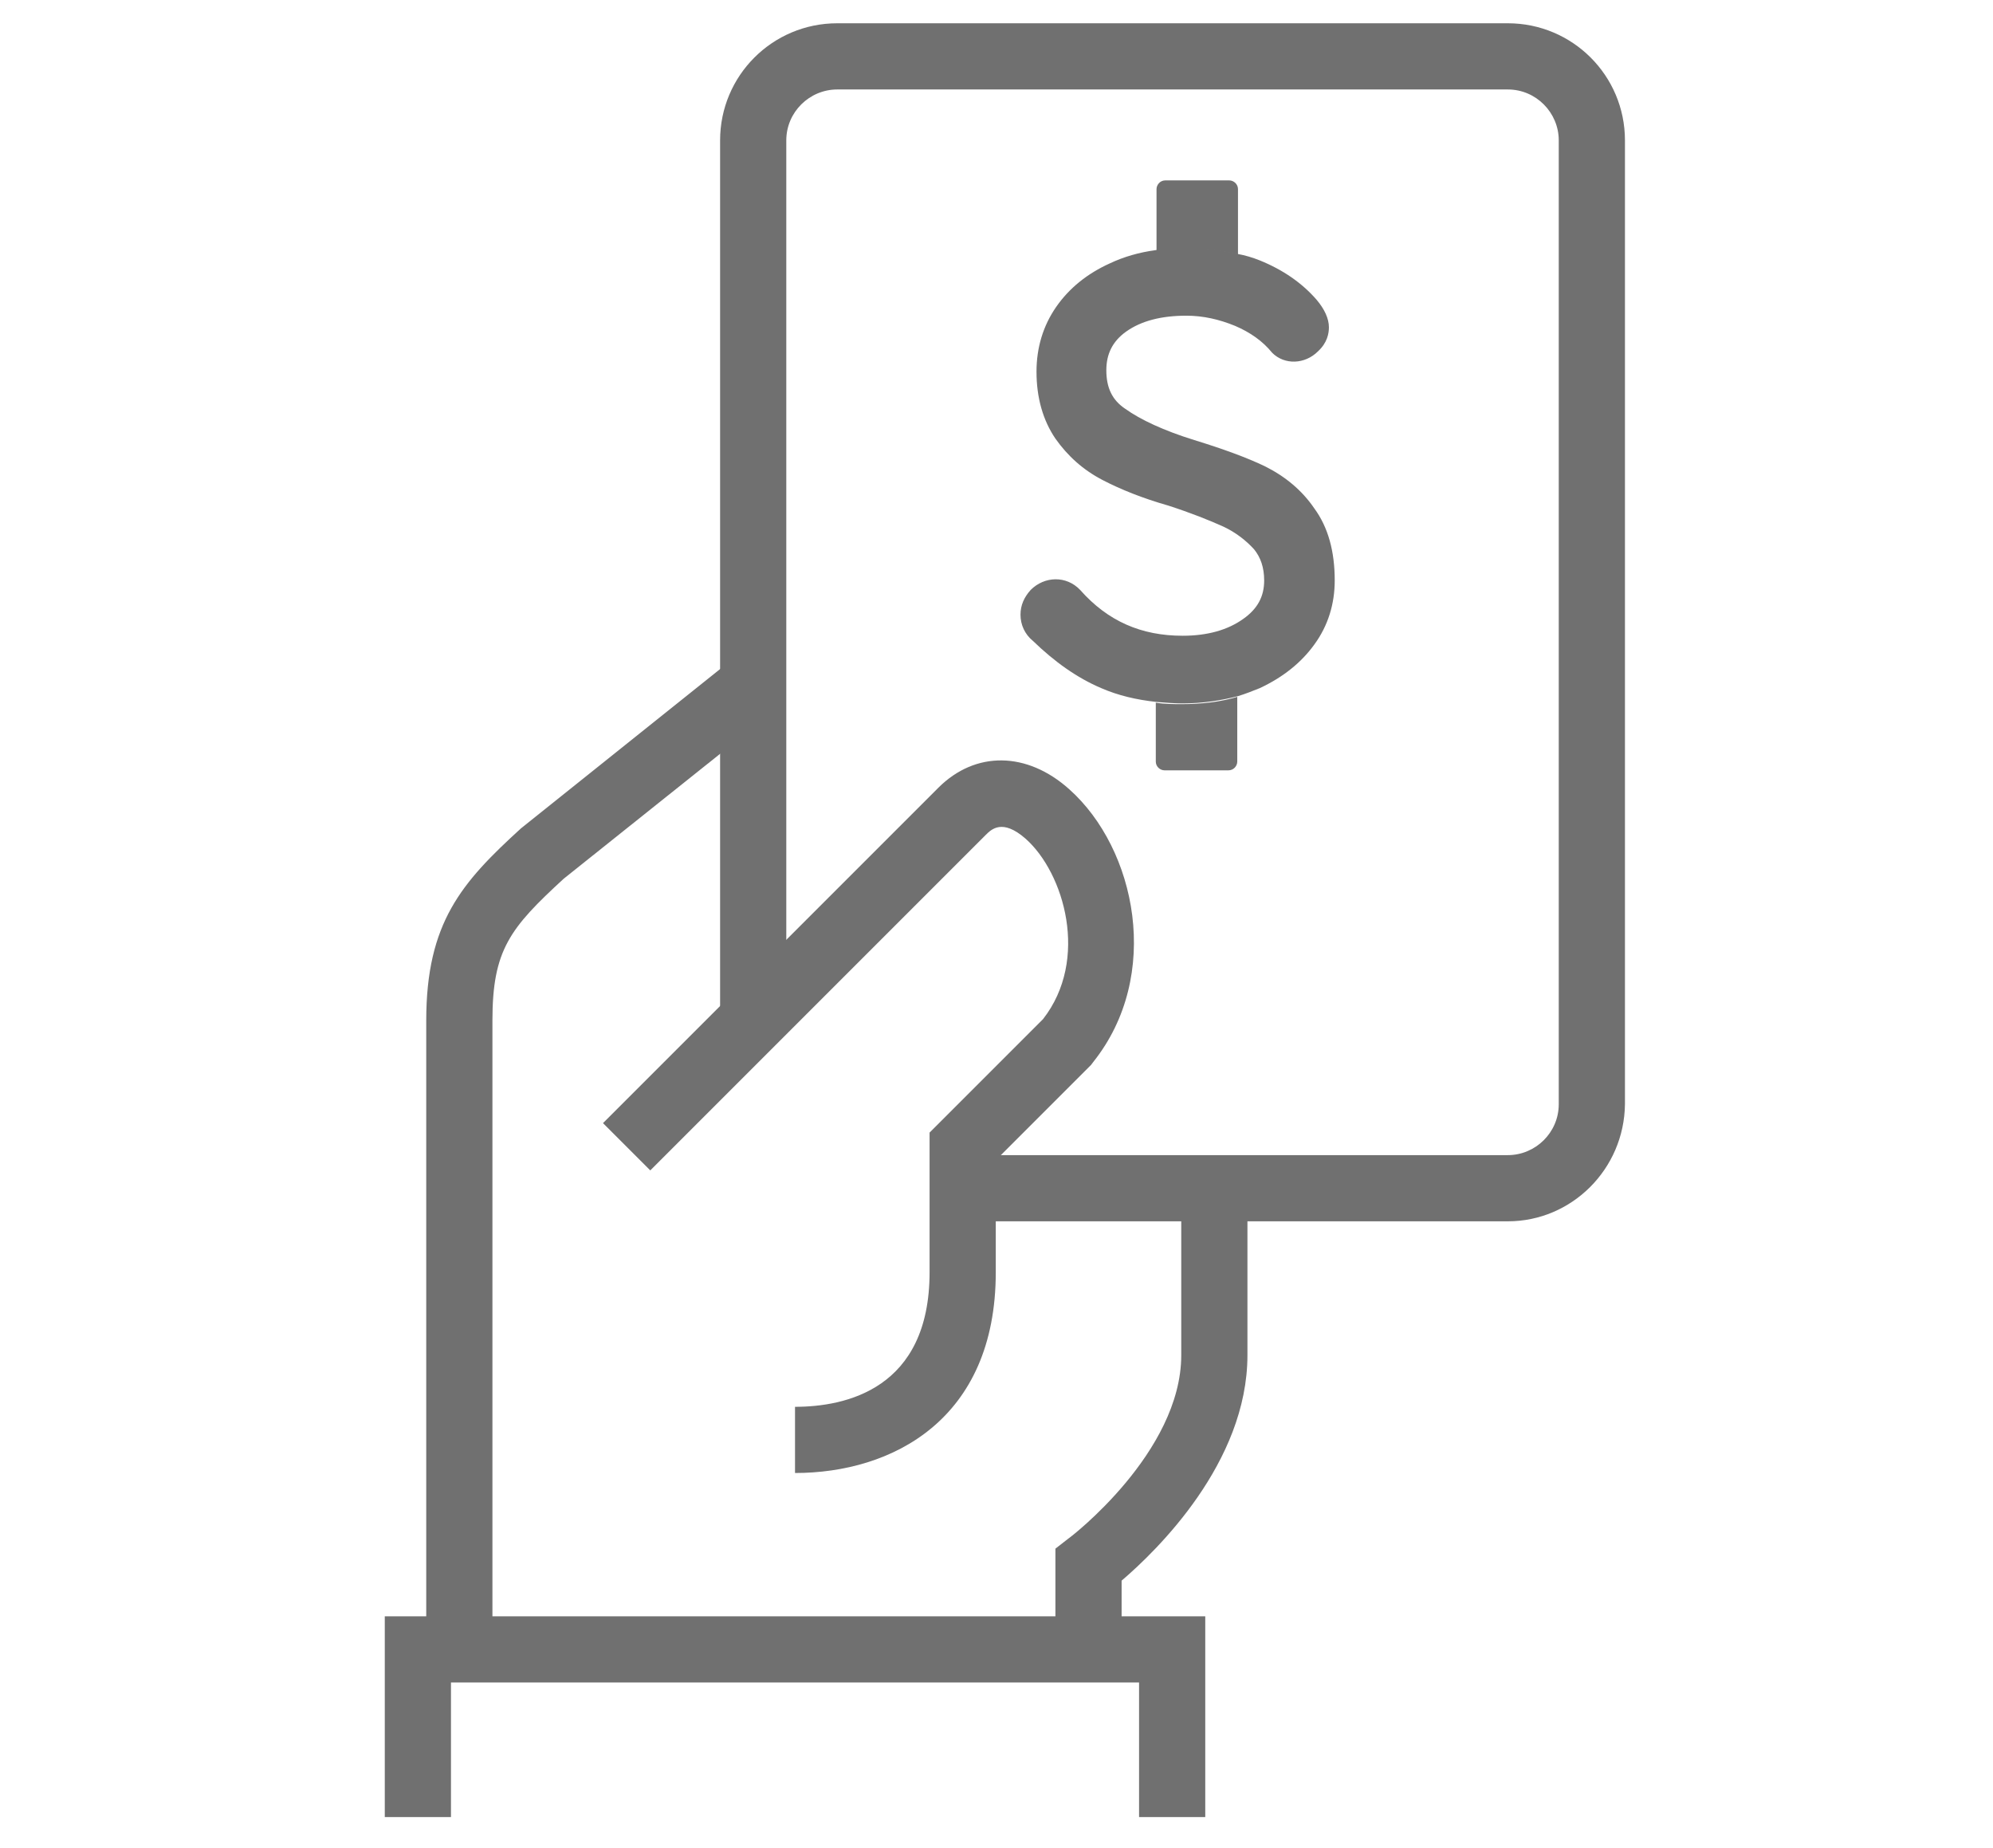
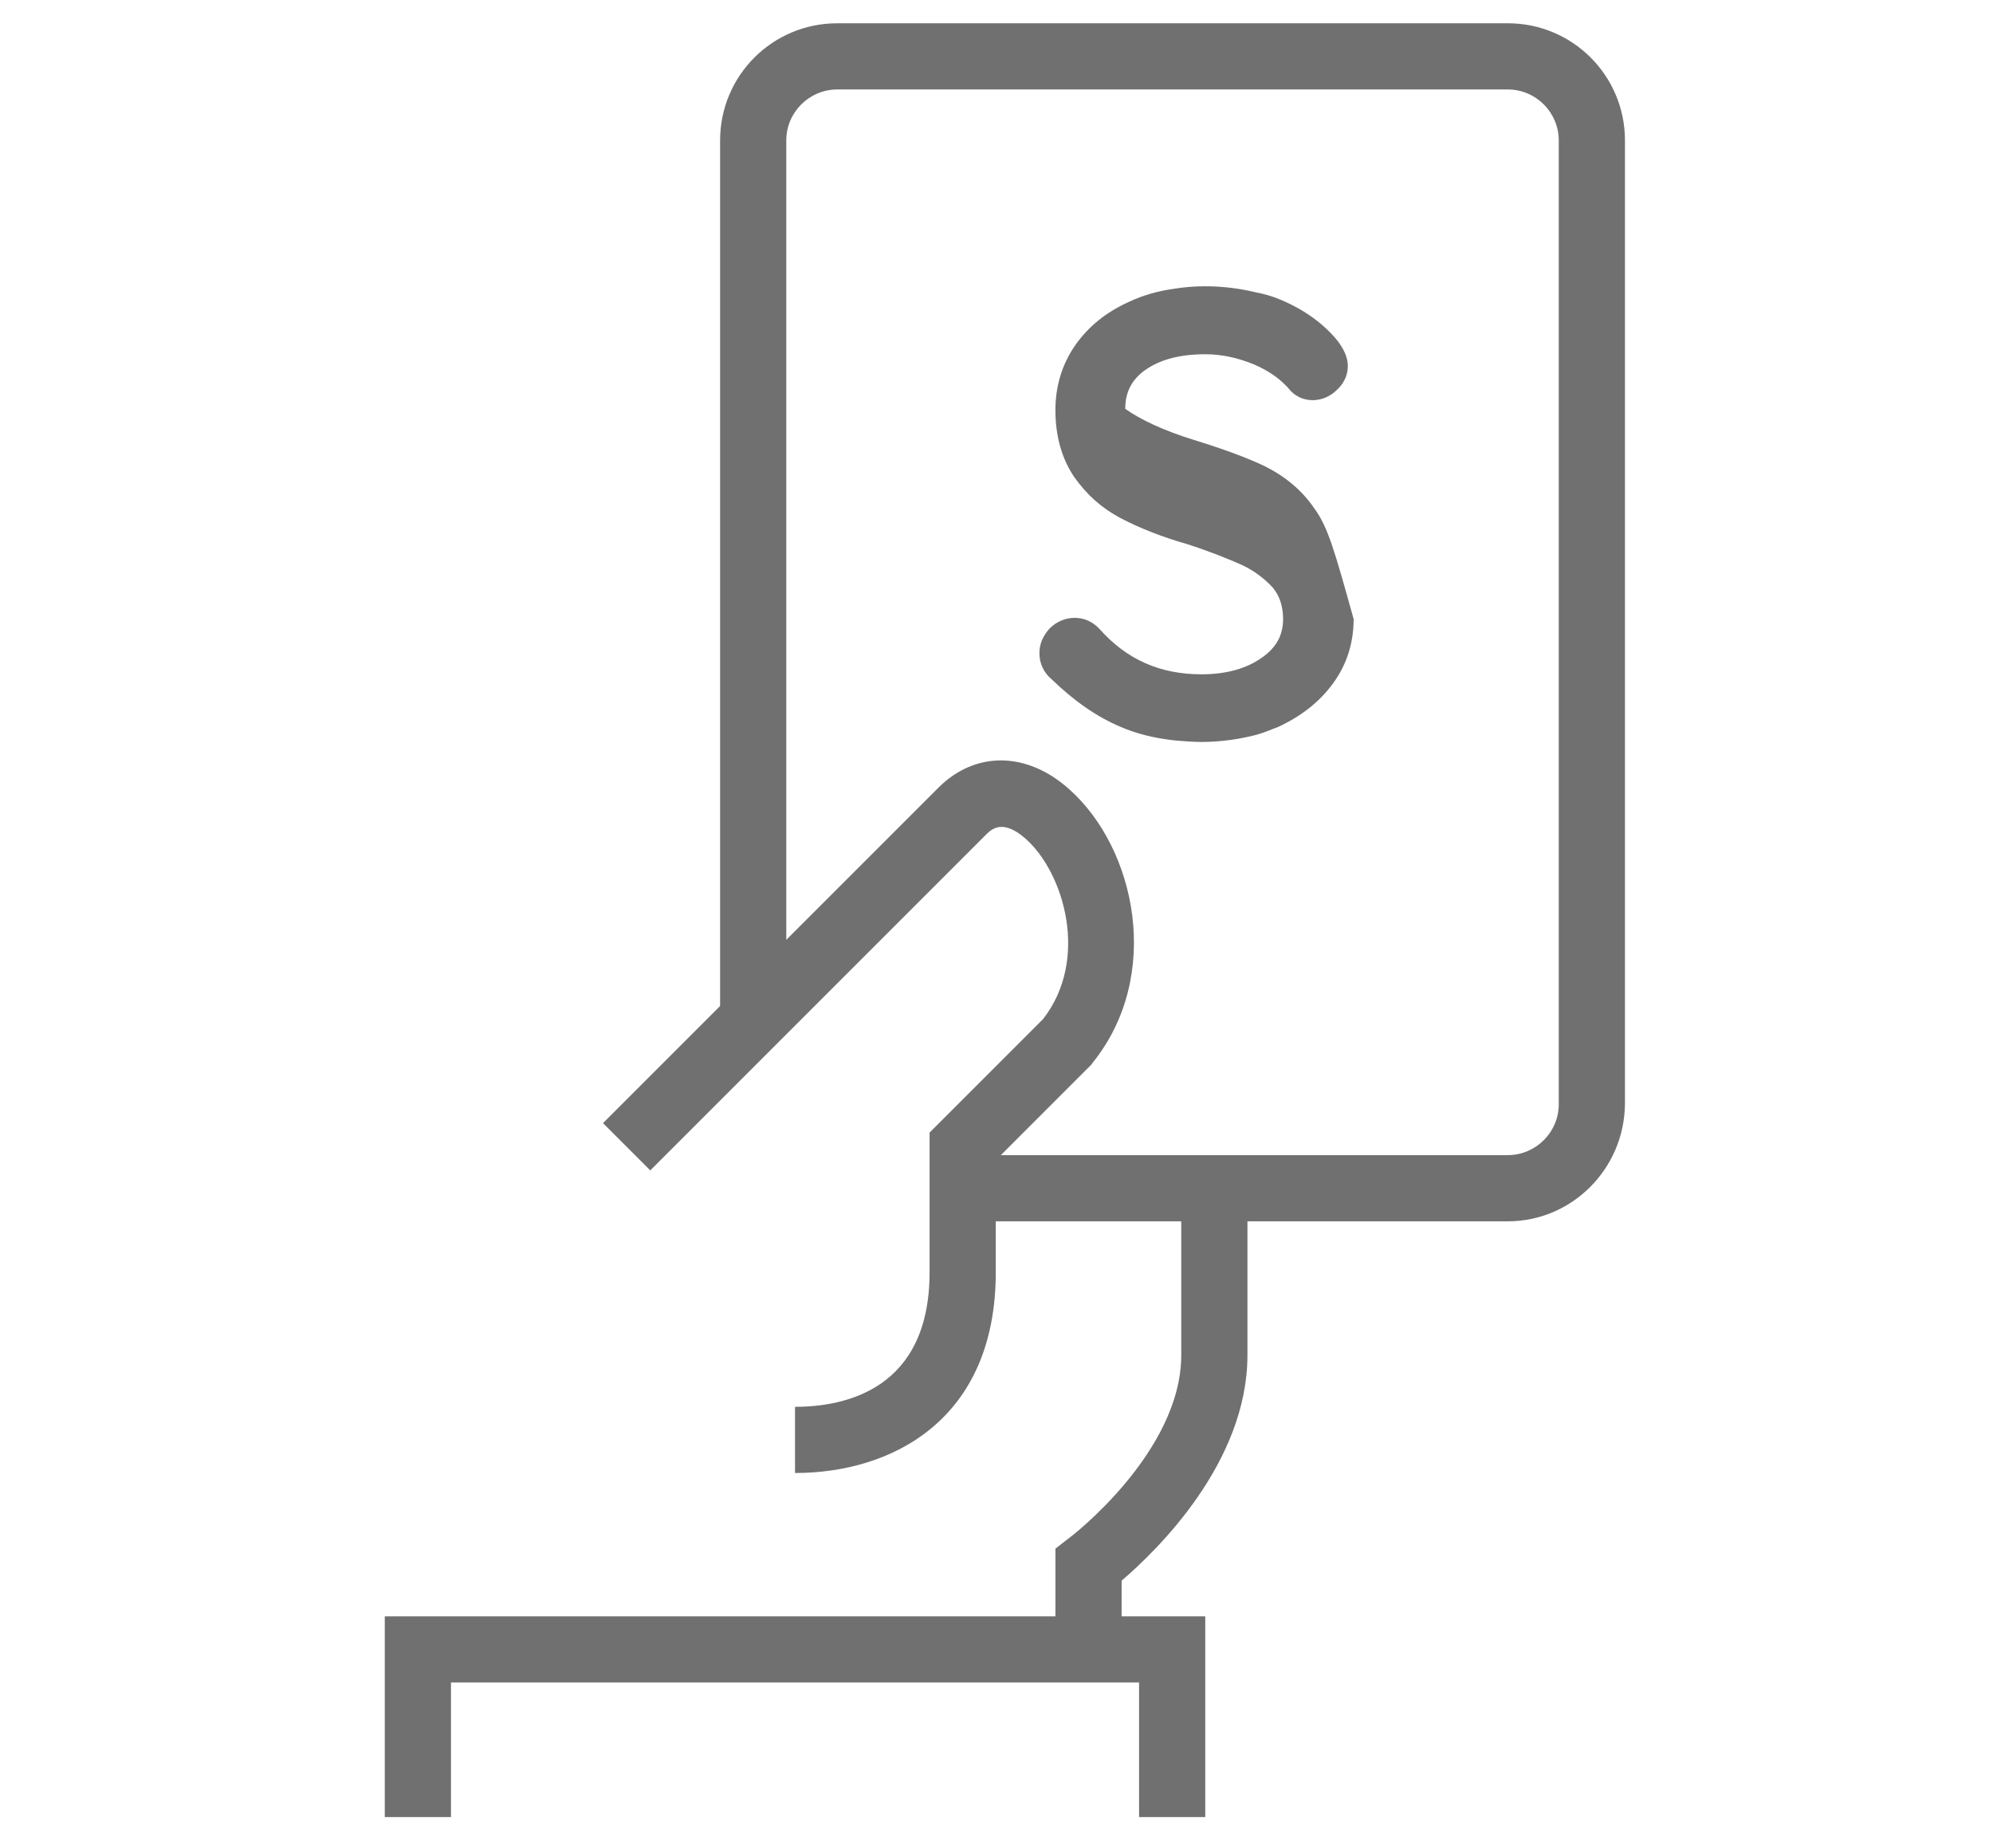
<svg xmlns="http://www.w3.org/2000/svg" xmlns:xlink="http://www.w3.org/1999/xlink" version="1.1" id="Layer_1" x="0px" y="0px" viewBox="0 0 274 254" style="enable-background:new 0 0 274 254;" xml:space="preserve">
  <style type="text/css">
	.st0{clip-path:url(#SVGID_2_);fill:#707070;}
	.st1{clip-path:url(#SVGID_4_);fill:#707070;}
	.st2{clip-path:url(#SVGID_6_);fill:#707070;}
	.st3{clip-path:url(#SVGID_8_);fill:#707070;}
	.st4{clip-path:url(#SVGID_10_);fill:#707070;}
	.st5{fill:#707070;}
</style>
  <g>
    <g>
      <defs>
        <rect id="SVGID_1_" x="51.7" y="2" width="172.9" height="247.8" />
      </defs>
      <clipPath id="SVGID_2_">
        <use xlink:href="#SVGID_1_" style="overflow:visible;" />
      </clipPath>
      <path class="st0" d="M154.2,226.7h-9.1v-13.8l1.8-1.4c0.2-0.1,15.5-11.8,15.5-25.2v-23h9.1v23c0,14.8-12.5,26.9-17.3,31V226.7z" />
    </g>
    <g>
      <defs>
        <rect id="SVGID_3_" x="51.7" y="2" width="172.9" height="247.8" />
      </defs>
      <clipPath id="SVGID_4_">
        <use xlink:href="#SVGID_3_" style="overflow:visible;" />
      </clipPath>
-       <path class="st1" d="M58.6,226.7l0-86.4c0-13.5,4.9-19,13-26.4l29-23.2l5.7,7.1l-28.8,23c-7.4,6.8-9.8,9.8-9.8,19.5l0,86.4H58.6z" />
    </g>
    <g>
      <defs>
        <rect id="SVGID_5_" x="51.7" y="2" width="172.9" height="247.8" />
      </defs>
      <clipPath id="SVGID_6_">
        <use xlink:href="#SVGID_5_" style="overflow:visible;" />
      </clipPath>
      <polygon class="st2" points="165.7,249.8 156.6,249.8 156.6,231.3 62,231.3 62,249.8 52.9,249.8 52.9,222.2 165.7,222.2   " />
    </g>
    <g>
      <defs>
        <rect id="SVGID_7_" x="51.7" y="2" width="172.9" height="247.8" />
      </defs>
      <clipPath id="SVGID_8_">
        <use xlink:href="#SVGID_7_" style="overflow:visible;" />
      </clipPath>
      <path class="st3" d="M109.3,202.5v-9.1c6.9,0,18.5-2.4,18.5-18.5v-19.2l15.6-15.6c6.4-8.2,2.9-20.1-2.4-24.8    c-3.2-2.8-4.7-1.3-5.5-0.5l-46.1,46.1l-6.5-6.5l46.1-46.1c5.1-5.1,12.2-5,18,0.2c9.2,8.2,12.8,25.6,3.3,37.5l-0.3,0.4l-13.1,13.1    v15.4C136.9,195.2,122.6,202.5,109.3,202.5z" />
    </g>
    <g>
      <defs>
        <rect id="SVGID_9_" x="51.7" y="2" width="172.9" height="247.8" />
      </defs>
      <clipPath id="SVGID_10_">
        <use xlink:href="#SVGID_9_" style="overflow:visible;" />
      </clipPath>
      <path class="st4" d="M207.3,167.9h-74.9v-9.1h74.9c3.8,0,7-3.1,7-7V19.3c0-3.8-3.1-7-7-7h-92.2c-3.8,0-7,3.1-7,7v120.4H99V19.3    c0-8.9,7.2-16.1,16.1-16.1h92.2c8.9,0,16.1,7.2,16.1,16.1v132.5C223.3,160.7,216.1,167.9,207.3,167.9z" />
    </g>
    <g>
      <defs>
        <rect id="SVGID_11_" x="51.7" y="2" width="172.9" height="247.8" />
      </defs>
      <clipPath id="SVGID_12_">
        <use xlink:href="#SVGID_11_" style="overflow:visible;" />
      </clipPath>
    </g>
  </g>
  <g>
-     <path class="st5" d="M170.2,35v-9c0-0.7-0.6-1.2-1.2-1.2h-8.8c-0.7,0-1.2,0.6-1.2,1.2v8.5C162.5,33.9,166.5,34.1,170.2,35z" />
-     <path class="st5" d="M158.9,96.6v8.1c0,0.7,0.6,1.2,1.2,1.2h8.8c0.7,0,1.2-0.6,1.2-1.2v-8.9c-2.3,0.7-4.9,1-7.6,1   C161.3,96.8,160.1,96.8,158.9,96.6z" />
-     <path class="st5" d="M180.7,69.9c-1.7-2.5-4-4.4-6.8-5.8c-2.5-1.2-5.8-2.4-9.7-3.6c-4.2-1.3-7.4-2.8-9.5-4.3   c-1.8-1.2-2.6-2.9-2.6-5.3c0-2.3,0.9-4,2.7-5.3c2.1-1.5,4.9-2.2,8.3-2.2c2.3,0,4.5,0.5,6.7,1.4c2.1,0.9,3.8,2.1,5.1,3.7   c1.7,1.7,4.5,1.6,6.3-0.2c1.3-1.2,1.5-2.5,1.5-3.3c0-1.2-0.6-2.5-1.7-3.8c-2-2.3-4.6-4.1-7.8-5.4c-1-0.4-2-0.7-3.1-0.9   c-3.7-0.9-7.6-1.1-11.3-0.5c-2.2,0.3-4.3,0.9-6.2,1.8c-3.1,1.4-5.6,3.4-7.4,6c-1.8,2.6-2.7,5.6-2.7,8.9c0,3.6,0.9,6.7,2.6,9.2   c1.7,2.4,3.8,4.3,6.5,5.7c2.5,1.3,5.5,2.5,9,3.5c3.1,1,5.6,2,7.6,2.9c1.7,0.8,3.1,1.9,4.2,3.1c0.9,1.1,1.4,2.5,1.4,4.3   c0,2.2-0.9,3.9-2.9,5.3c-2.1,1.5-4.9,2.3-8.3,2.3c-5.7,0-10.3-2-14.1-6.3c-1.9-2-4.9-1.9-6.8,0c-0.9,1-1.4,2.1-1.4,3.4   c0,1.4,0.6,2.7,1.7,3.6c3,2.9,6.1,5.1,9.4,6.5c2.3,1,4.8,1.6,7.6,1.9c1.2,0.1,2.4,0.2,3.6,0.2c2.7,0,5.3-0.4,7.6-1   c1-0.3,2-0.7,3-1.1c3.2-1.5,5.7-3.5,7.5-6c1.9-2.6,2.8-5.6,2.8-8.8C183.5,75.8,182.6,72.5,180.7,69.9z" />
+     <path class="st5" d="M180.7,69.9c-1.7-2.5-4-4.4-6.8-5.8c-2.5-1.2-5.8-2.4-9.7-3.6c-4.2-1.3-7.4-2.8-9.5-4.3   c0-2.3,0.9-4,2.7-5.3c2.1-1.5,4.9-2.2,8.3-2.2c2.3,0,4.5,0.5,6.7,1.4c2.1,0.9,3.8,2.1,5.1,3.7   c1.7,1.7,4.5,1.6,6.3-0.2c1.3-1.2,1.5-2.5,1.5-3.3c0-1.2-0.6-2.5-1.7-3.8c-2-2.3-4.6-4.1-7.8-5.4c-1-0.4-2-0.7-3.1-0.9   c-3.7-0.9-7.6-1.1-11.3-0.5c-2.2,0.3-4.3,0.9-6.2,1.8c-3.1,1.4-5.6,3.4-7.4,6c-1.8,2.6-2.7,5.6-2.7,8.9c0,3.6,0.9,6.7,2.6,9.2   c1.7,2.4,3.8,4.3,6.5,5.7c2.5,1.3,5.5,2.5,9,3.5c3.1,1,5.6,2,7.6,2.9c1.7,0.8,3.1,1.9,4.2,3.1c0.9,1.1,1.4,2.5,1.4,4.3   c0,2.2-0.9,3.9-2.9,5.3c-2.1,1.5-4.9,2.3-8.3,2.3c-5.7,0-10.3-2-14.1-6.3c-1.9-2-4.9-1.9-6.8,0c-0.9,1-1.4,2.1-1.4,3.4   c0,1.4,0.6,2.7,1.7,3.6c3,2.9,6.1,5.1,9.4,6.5c2.3,1,4.8,1.6,7.6,1.9c1.2,0.1,2.4,0.2,3.6,0.2c2.7,0,5.3-0.4,7.6-1   c1-0.3,2-0.7,3-1.1c3.2-1.5,5.7-3.5,7.5-6c1.9-2.6,2.8-5.6,2.8-8.8C183.5,75.8,182.6,72.5,180.7,69.9z" />
  </g>
</svg>